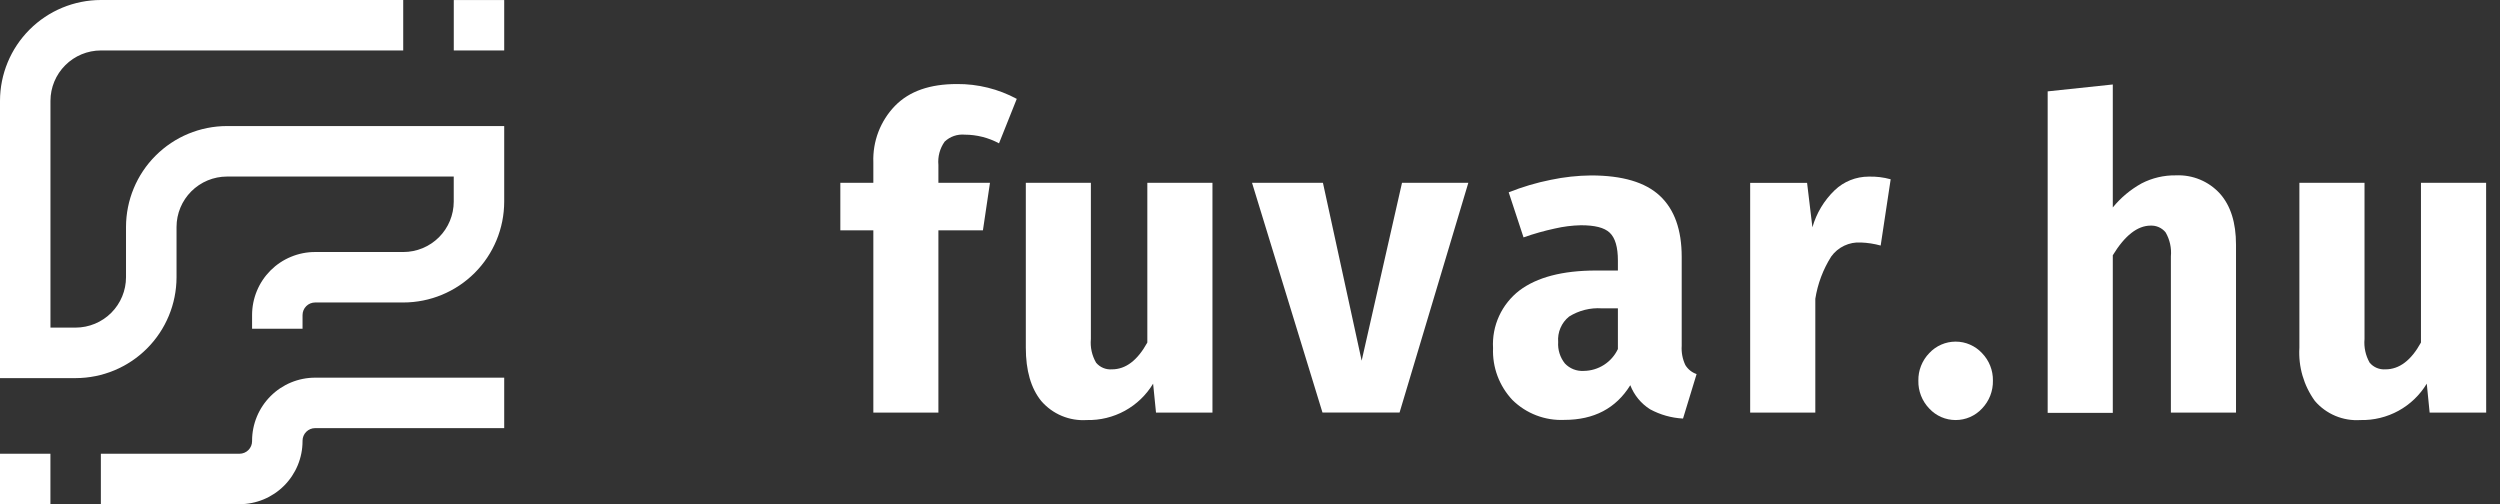
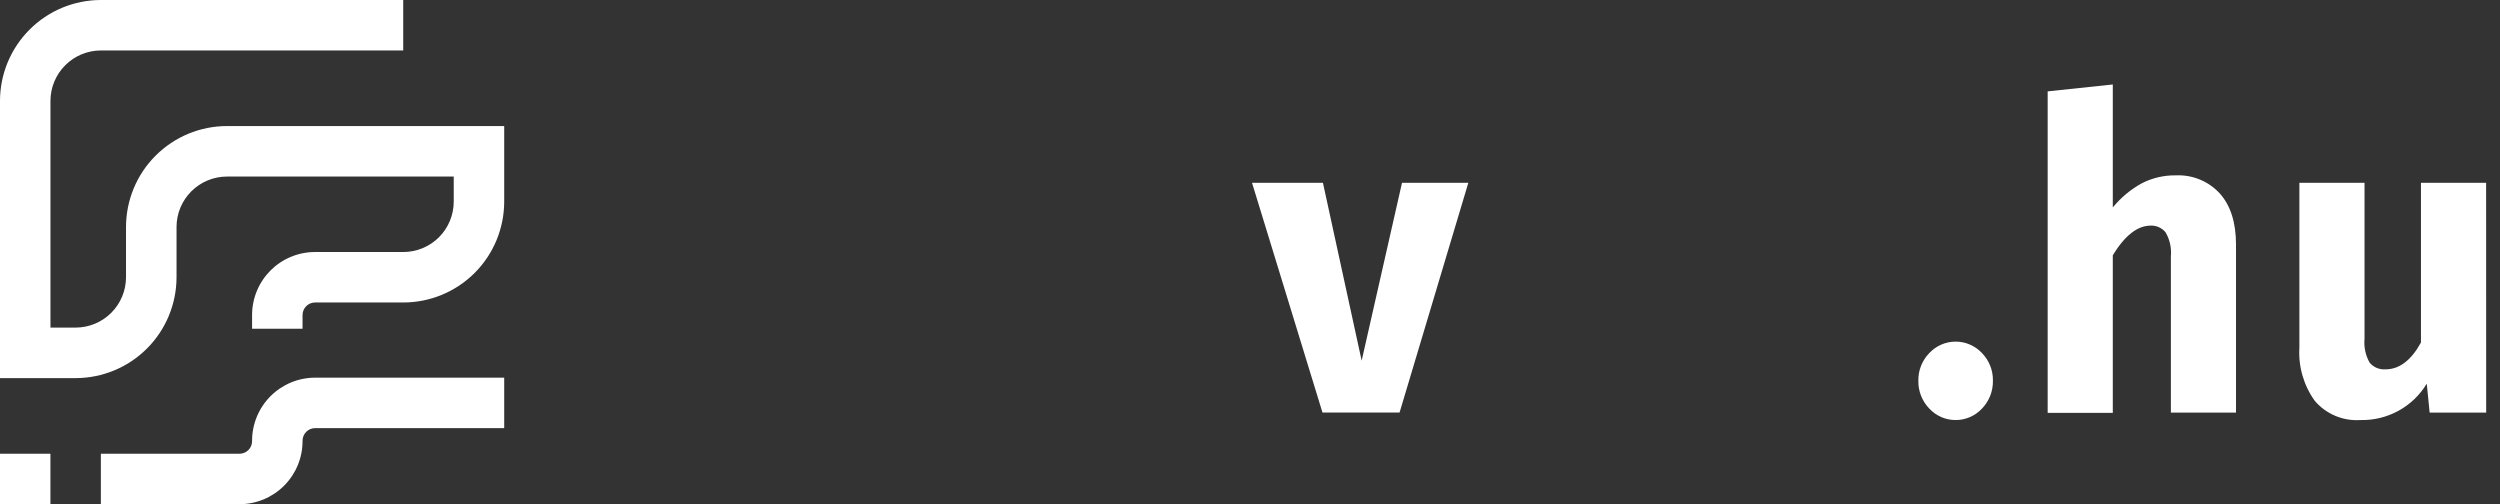
<svg xmlns="http://www.w3.org/2000/svg" width="119" height="24" viewBox="0 0 119 24" fill="none">
  <rect x="0" y="0" width="119" height="24" fill="#333333" stroke="none" />
-   <path d="M44.965 6.742C44.736 7.065 44.631 7.459 44.668 7.853V8.7H47.123L46.787 10.965H44.668V19.641H41.571V10.965H40V8.7H41.571V7.73C41.553 7.235 41.634 6.742 41.81 6.28C41.987 5.818 42.255 5.397 42.599 5.041C43.288 4.335 44.269 4 45.551 4C46.544 3.992 47.523 4.235 48.398 4.706L47.553 6.823C47.053 6.553 46.494 6.412 45.925 6.41C45.751 6.394 45.575 6.415 45.409 6.472C45.244 6.529 45.092 6.621 44.965 6.742Z" fill="white" />
-   <path d="M57.713 19.641H55.026L54.888 18.262C54.562 18.803 54.098 19.249 53.544 19.553C52.989 19.857 52.364 20.009 51.731 19.994C51.324 20.021 50.917 19.953 50.54 19.796C50.164 19.639 49.83 19.396 49.563 19.087C49.072 18.48 48.829 17.637 48.829 16.551V8.7H51.926V16.138C51.889 16.529 51.976 16.923 52.173 17.263C52.264 17.373 52.38 17.459 52.512 17.514C52.643 17.569 52.786 17.592 52.928 17.581C53.582 17.581 54.143 17.157 54.613 16.304V8.7H57.713V19.641Z" fill="white" />
  <path d="M69.893 8.7L66.619 19.638H62.95L59.596 8.7H62.971L64.815 17.168L66.736 8.7H69.893Z" fill="white" />
-   <path d="M80.222 17.376C80.345 17.578 80.535 17.73 80.758 17.806L80.112 19.923C79.563 19.895 79.028 19.744 78.544 19.482C78.115 19.212 77.784 18.809 77.602 18.336C76.921 19.436 75.875 19.987 74.462 19.987C74.007 20.008 73.552 19.934 73.127 19.771C72.701 19.608 72.314 19.358 71.99 19.038C71.68 18.708 71.439 18.32 71.28 17.896C71.122 17.472 71.05 17.02 71.069 16.568C71.039 16.043 71.138 15.519 71.357 15.042C71.576 14.564 71.909 14.147 72.326 13.826C73.164 13.196 74.373 12.88 75.952 12.877H77.012V12.405C77.012 11.759 76.881 11.318 76.62 11.074C76.359 10.831 75.914 10.722 75.25 10.722C74.834 10.731 74.419 10.783 74.014 10.877C73.507 10.986 73.008 11.127 72.52 11.3L71.814 9.155C72.464 8.895 73.136 8.696 73.823 8.559C74.451 8.427 75.091 8.357 75.734 8.351C77.226 8.351 78.318 8.674 79.01 9.321C79.703 9.968 80.049 10.937 80.049 12.228V16.462C80.028 16.776 80.088 17.091 80.222 17.376ZM77.012 16.614V14.677H76.249C75.701 14.64 75.154 14.777 74.688 15.069C74.509 15.213 74.368 15.399 74.278 15.611C74.187 15.822 74.15 16.053 74.169 16.282C74.144 16.65 74.259 17.014 74.49 17.302C74.604 17.423 74.743 17.517 74.898 17.578C75.052 17.639 75.218 17.665 75.384 17.655C75.726 17.652 76.06 17.553 76.348 17.369C76.636 17.185 76.866 16.923 77.012 16.614Z" fill="white" />
-   <path d="M89.996 8.534L89.52 11.688C89.212 11.603 88.896 11.554 88.577 11.543C88.304 11.526 88.031 11.579 87.784 11.696C87.537 11.813 87.323 11.991 87.164 12.214C86.778 12.825 86.521 13.508 86.409 14.222V19.641H83.308V8.703H86.017L86.271 10.82C86.461 10.149 86.827 9.54 87.33 9.056C87.766 8.639 88.345 8.407 88.948 8.407C89.302 8.396 89.655 8.439 89.996 8.534Z" fill="white" />
  <path d="M94.344 16.808C94.512 16.981 94.645 17.186 94.734 17.411C94.823 17.635 94.867 17.875 94.863 18.117C94.868 18.362 94.825 18.605 94.736 18.834C94.647 19.062 94.513 19.27 94.344 19.447C94.183 19.62 93.989 19.757 93.773 19.852C93.557 19.946 93.324 19.994 93.088 19.994C92.853 19.994 92.619 19.946 92.403 19.852C92.187 19.757 91.993 19.62 91.833 19.447C91.663 19.27 91.529 19.062 91.44 18.834C91.351 18.605 91.308 18.362 91.314 18.117C91.31 17.875 91.353 17.635 91.443 17.411C91.532 17.186 91.664 16.981 91.833 16.808C91.993 16.635 92.187 16.498 92.403 16.404C92.619 16.309 92.853 16.261 93.088 16.261C93.324 16.261 93.557 16.309 93.773 16.404C93.989 16.498 94.183 16.635 94.344 16.808Z" fill="white" />
  <path d="M105.668 9.215C106.179 9.789 106.434 10.599 106.434 11.646V19.641H103.334V12.203C103.371 11.804 103.283 11.403 103.08 11.057C102.994 10.953 102.886 10.87 102.764 10.815C102.641 10.76 102.508 10.734 102.373 10.739C101.745 10.739 101.143 11.21 100.569 12.15V19.652H97.469V4.349L100.569 4.021V9.875C100.949 9.408 101.416 9.019 101.943 8.728C102.446 8.469 103.005 8.338 103.571 8.347C103.963 8.329 104.354 8.397 104.716 8.547C105.079 8.697 105.404 8.925 105.668 9.215Z" fill="white" />
  <path d="M118.342 19.641H115.651L115.514 18.262C115.187 18.803 114.723 19.249 114.169 19.553C113.614 19.857 112.989 20.009 112.357 19.994C111.95 20.022 111.542 19.954 111.166 19.797C110.789 19.639 110.455 19.396 110.189 19.087C109.657 18.352 109.396 17.456 109.451 16.551V8.7H112.551V16.138C112.516 16.529 112.601 16.922 112.795 17.263C112.886 17.372 113.003 17.458 113.134 17.513C113.266 17.568 113.408 17.591 113.55 17.581C114.204 17.581 114.769 17.157 115.238 16.304V8.7H118.339L118.342 19.641Z" fill="white" />
  <path d="M4.801 24V21.598H11.4C11.559 21.598 11.711 21.535 11.824 21.422C11.936 21.31 11.999 21.158 11.999 20.999V20.976C12 20.18 12.317 19.418 12.88 18.855C13.442 18.293 14.205 17.977 15 17.977H24V20.379H15C14.842 20.379 14.69 20.442 14.578 20.553C14.465 20.665 14.402 20.817 14.401 20.976V20.999C14.401 21.795 14.084 22.558 13.522 23.12C12.959 23.683 12.196 23.999 11.4 24H4.801Z" fill="white" />
  <path d="M0 18V4.8C0.002 3.527 0.508 2.308 1.408 1.408C2.308 0.508 3.528 0.002 4.8 0H19.193V2.402H4.8C4.165 2.403 3.555 2.656 3.106 3.106C2.656 3.555 2.403 4.164 2.402 4.8V15.594H3.602C4.238 15.592 4.847 15.339 5.296 14.89C5.745 14.44 5.998 13.831 5.998 13.196V10.8C6.001 9.527 6.507 8.307 7.408 7.408C8.308 6.508 9.528 6.002 10.801 6H24V9.598C23.999 10.871 23.493 12.092 22.593 12.992C21.692 13.892 20.471 14.398 19.197 14.398H15C14.841 14.398 14.689 14.461 14.577 14.573C14.464 14.686 14.401 14.838 14.401 14.997V15.647H11.999V14.997C11.999 14.603 12.076 14.212 12.227 13.848C12.377 13.484 12.599 13.153 12.877 12.874C13.156 12.595 13.487 12.374 13.851 12.224C14.216 12.073 14.606 11.995 15 11.996H19.197C19.834 11.996 20.444 11.743 20.894 11.294C21.344 10.844 21.597 10.234 21.598 9.598V8.404H10.803C10.167 8.405 9.557 8.658 9.107 9.107C8.657 9.557 8.404 10.166 8.403 10.802V13.198C8.401 14.47 7.895 15.689 6.996 16.589C6.097 17.488 4.879 17.995 3.607 17.998L0 18Z" fill="white" />
-   <path d="M24 0.002H21.6V2.402H24V0.002Z" fill="white" />
  <path d="M2.4 21.598H0V23.998H2.4V21.598Z" fill="white" />
</svg>